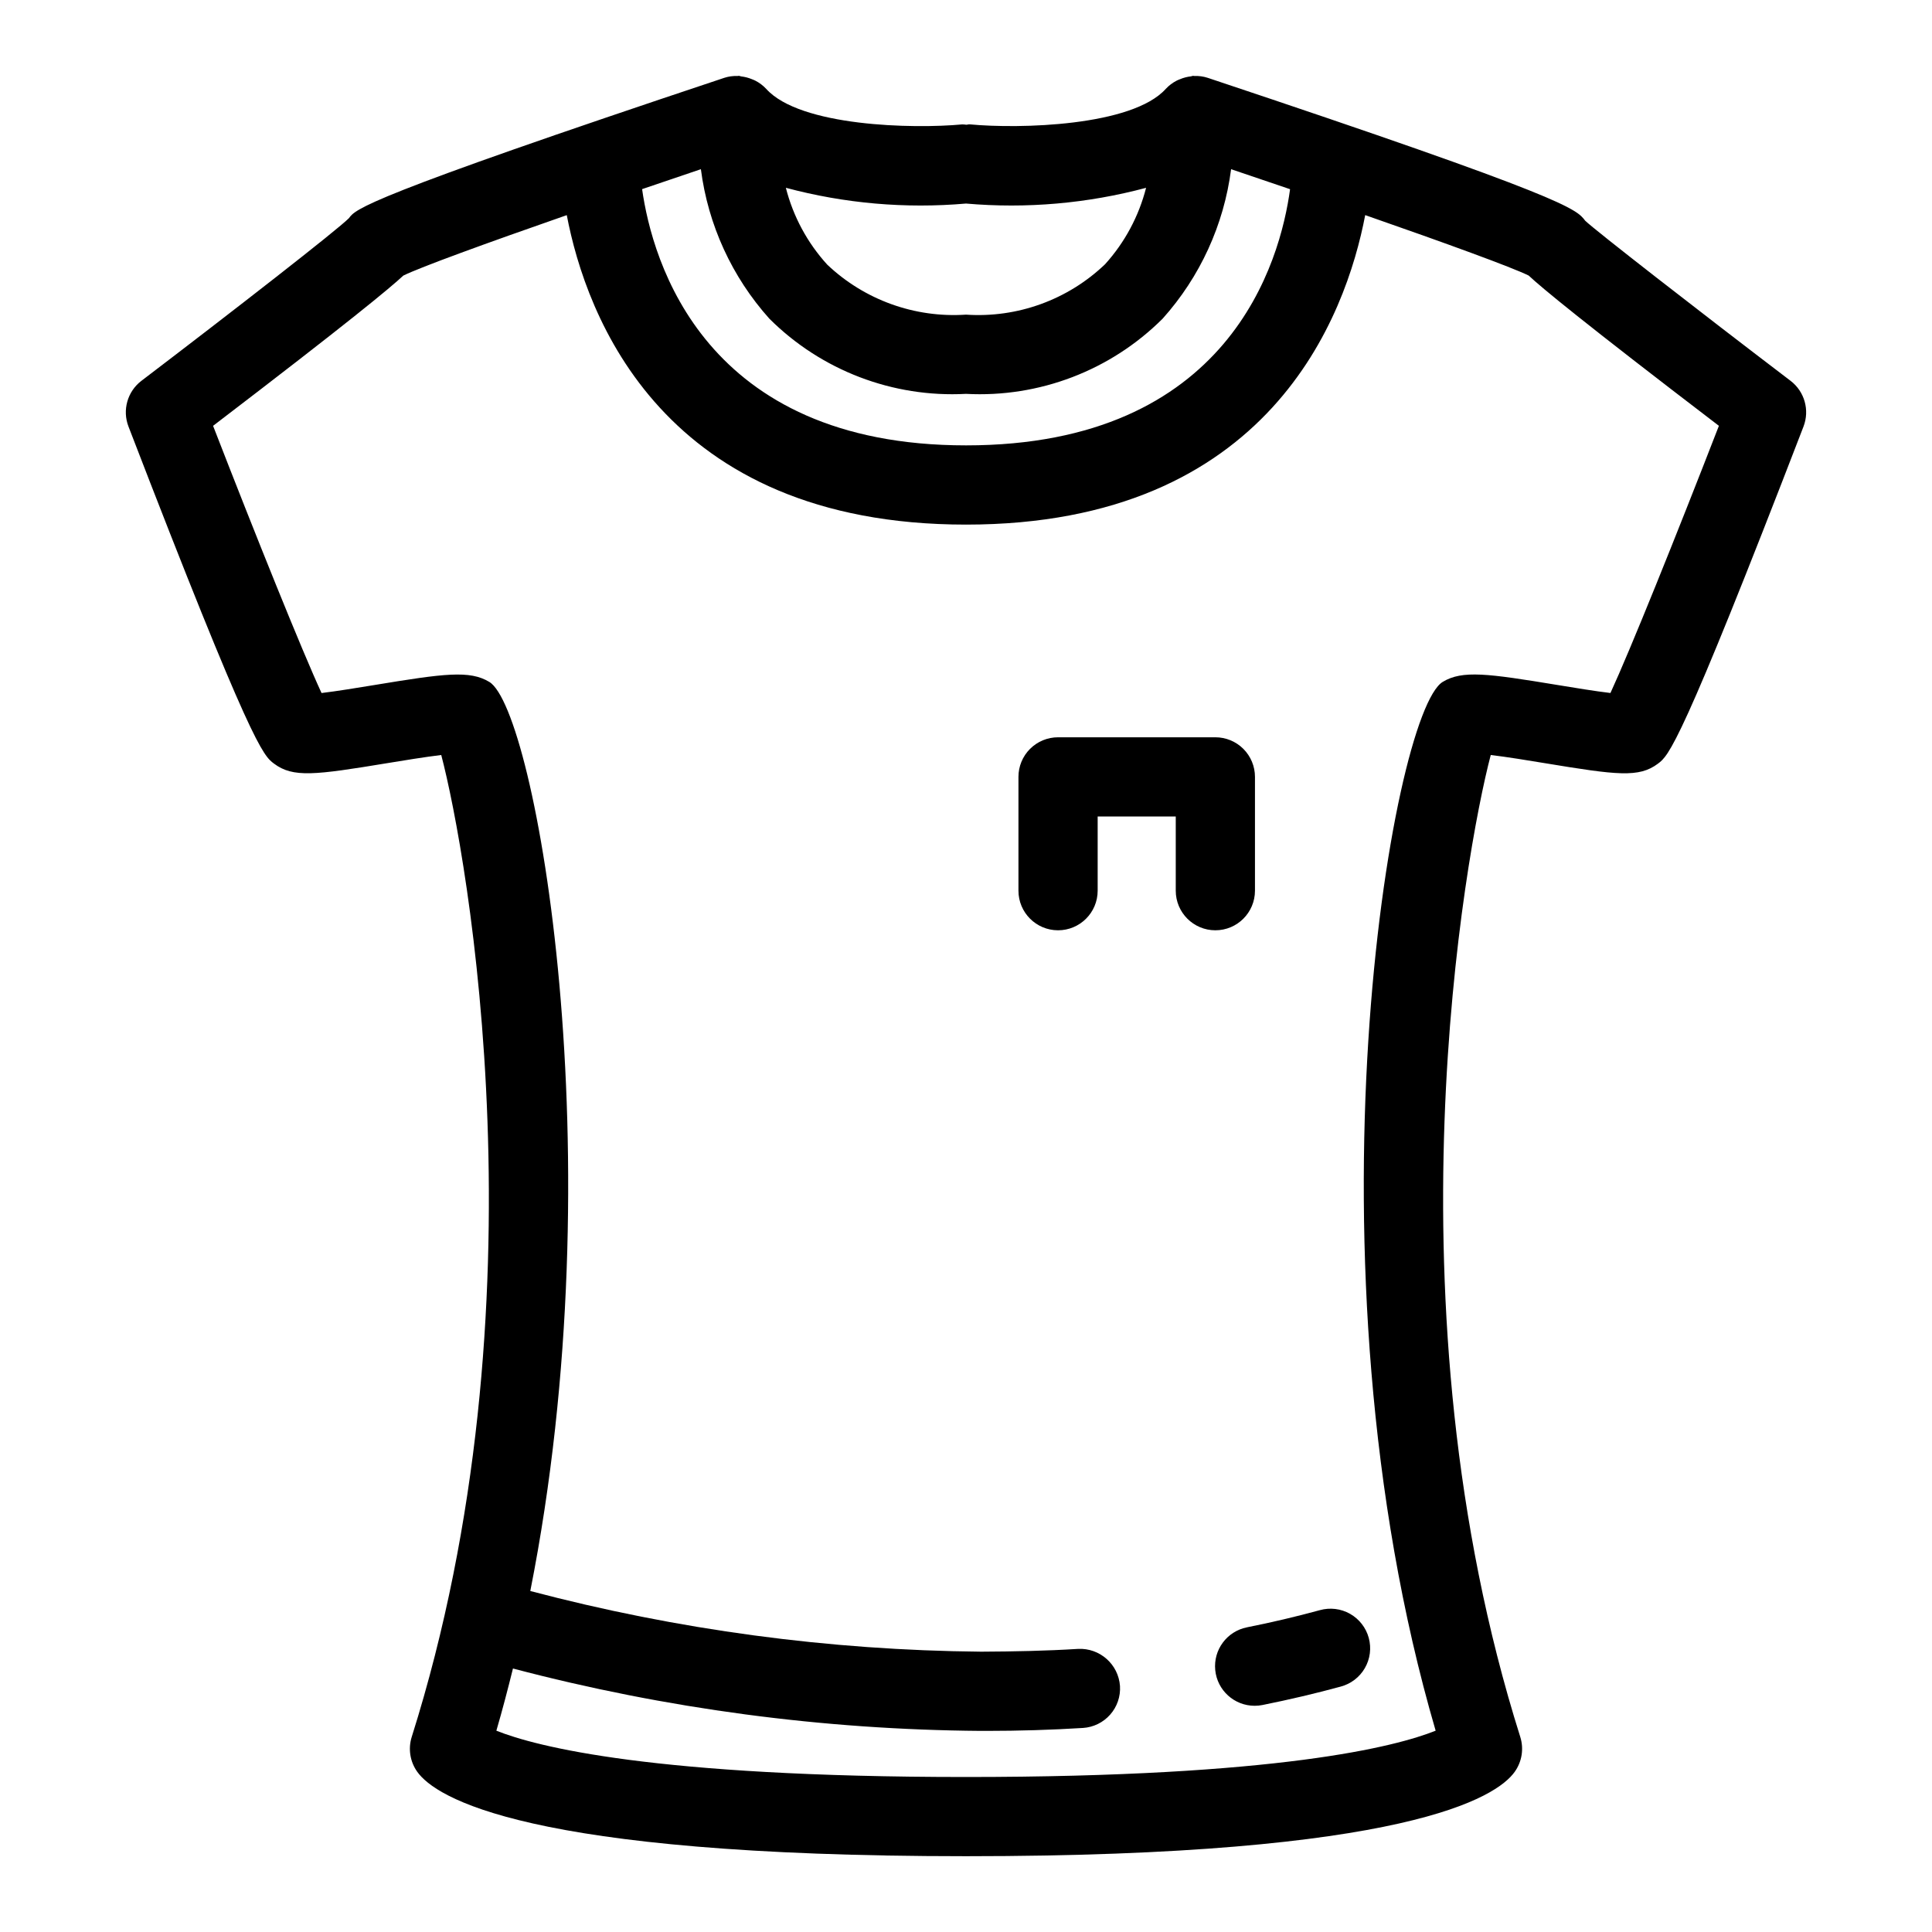
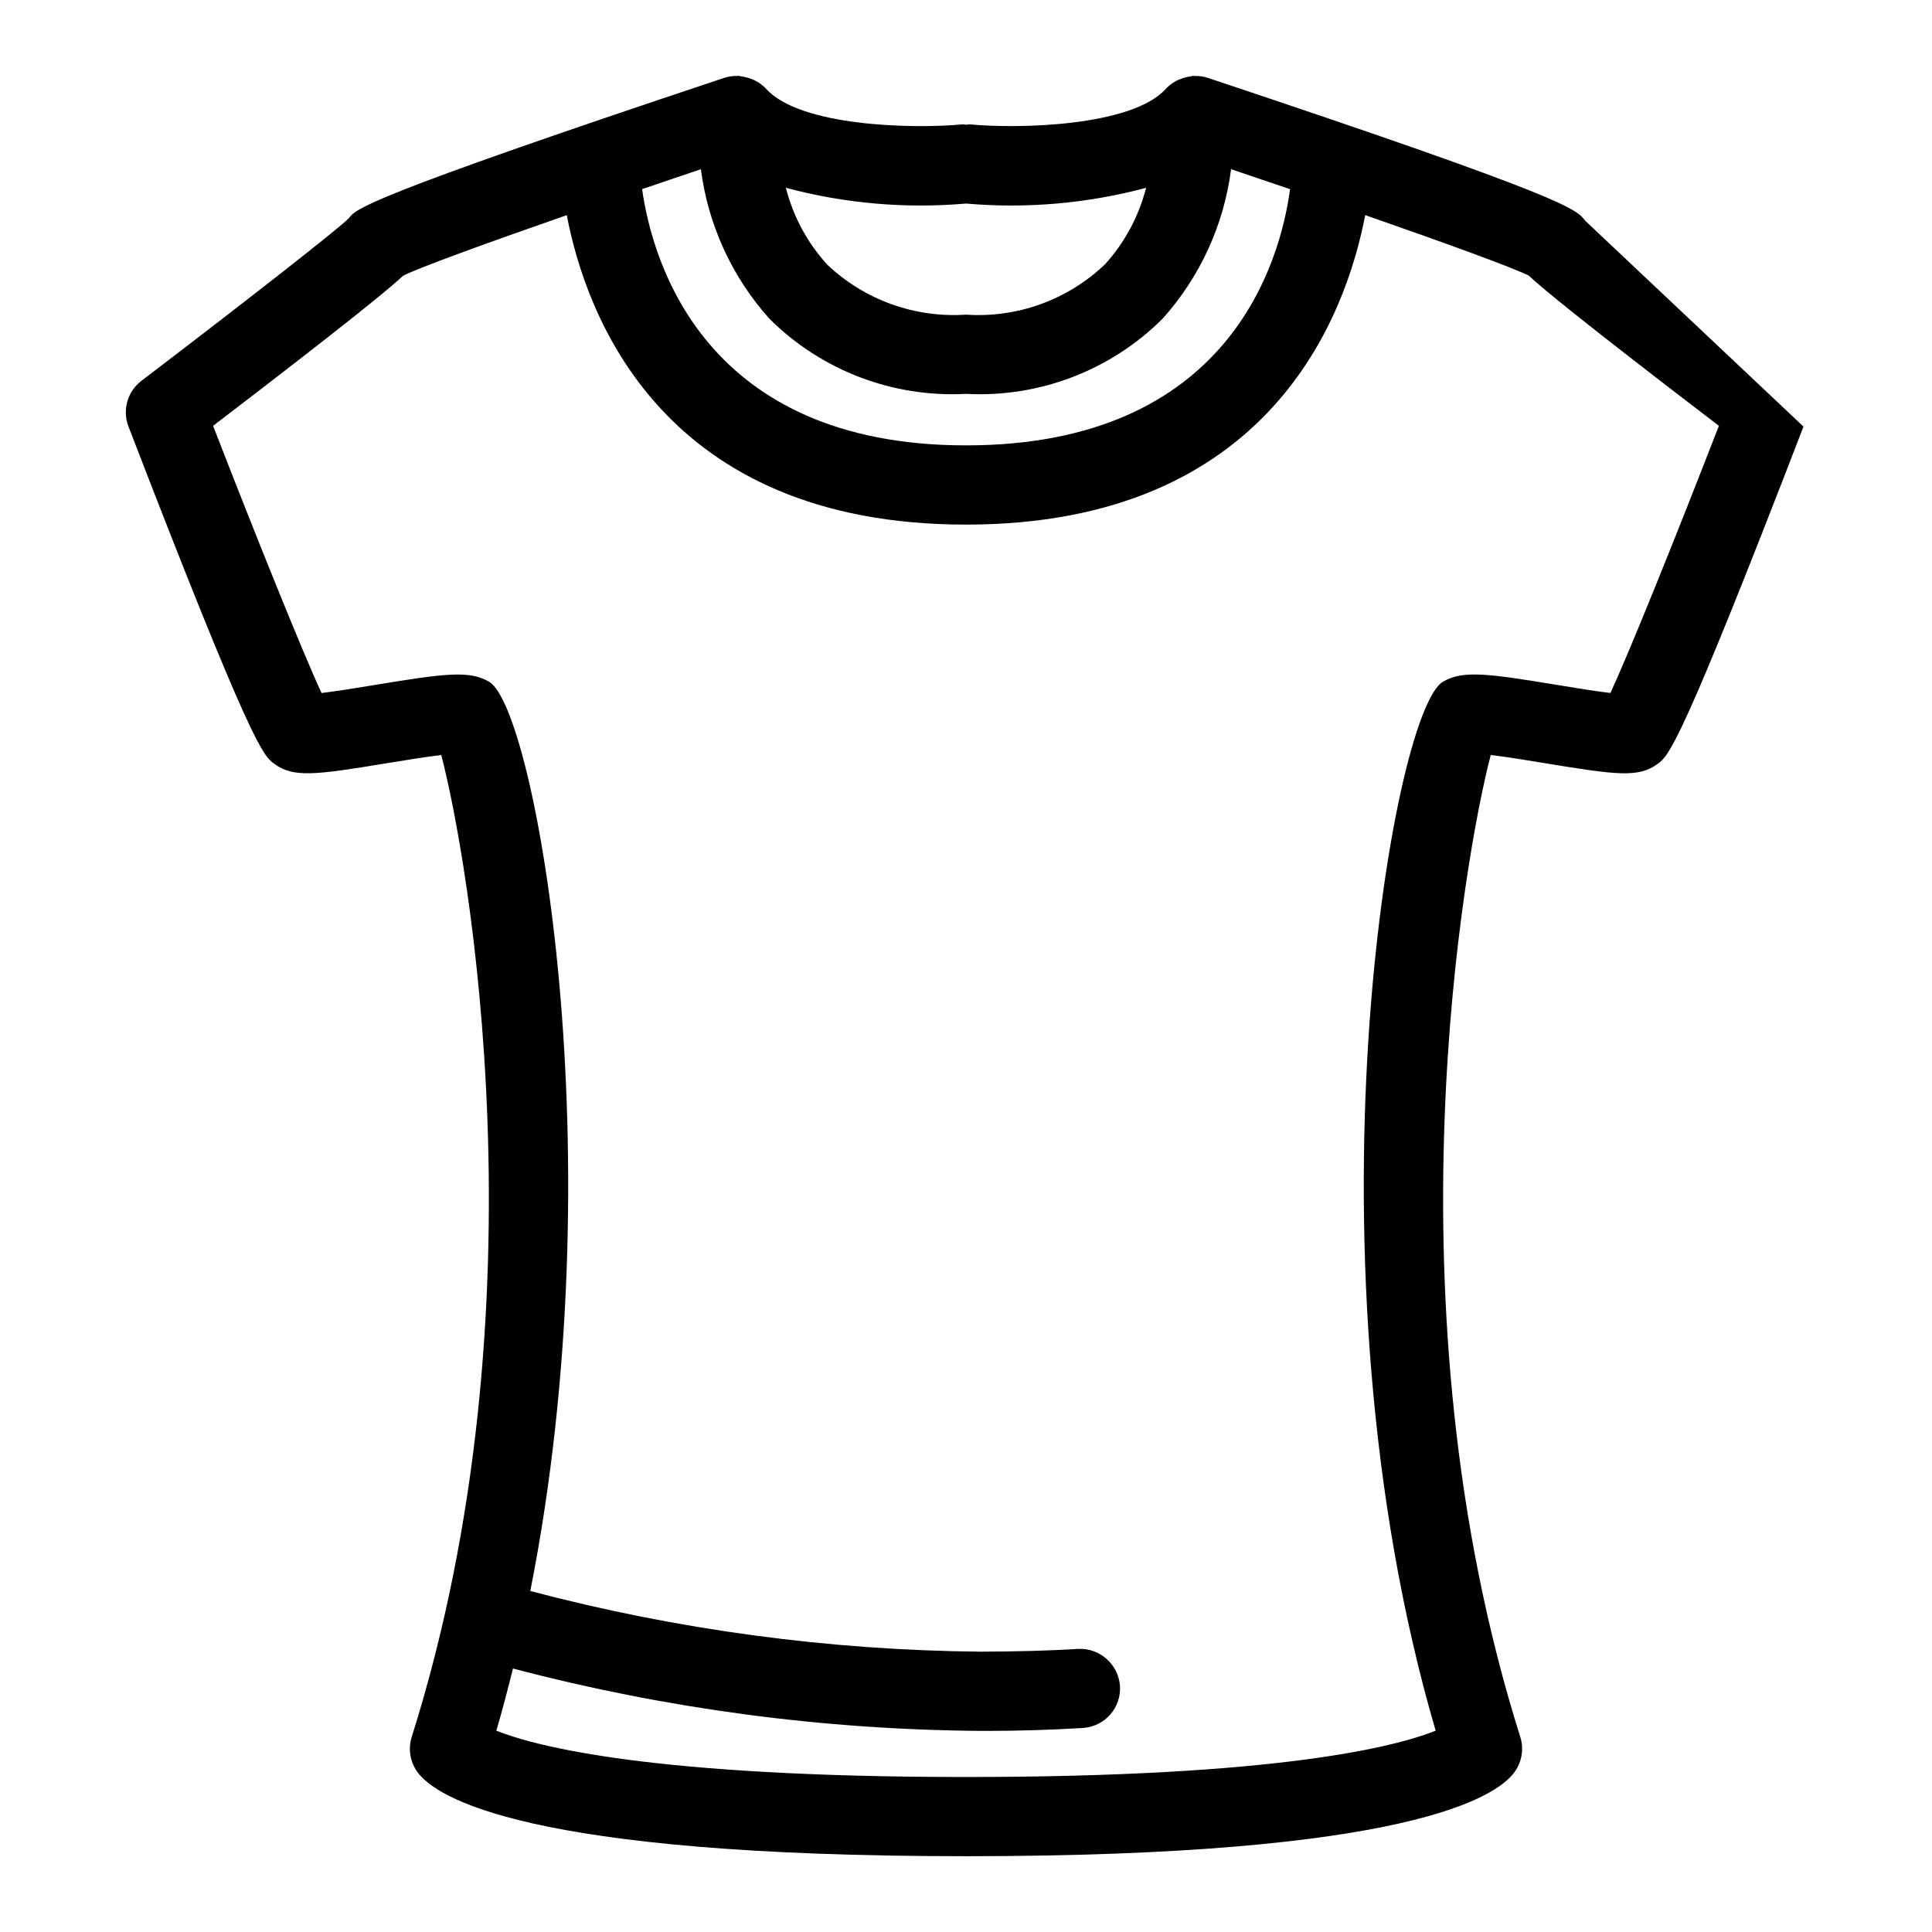
<svg xmlns="http://www.w3.org/2000/svg" fill="#000000" width="800px" height="800px" version="1.1" viewBox="144 144 512 512">
  <g>
-     <path d="m564.09 202.49c-2.324-3.09-4.543-6.027-99.719-37.762l-0.258-0.086-0.051-0.02v0.004c-1.152-0.375-2.359-0.539-3.566-0.488-0.113 0.004-0.207-0.051-0.32-0.047-0.203 0.012-0.363 0.125-0.562 0.145-0.996 0.109-1.969 0.363-2.894 0.754-0.297 0.125-0.594 0.223-0.875 0.371h0.004c-1.09 0.555-2.074 1.297-2.906 2.195-8.93 9.91-38.836 10.648-51.969 9.398-0.312-0.027-0.59 0.102-0.902 0.102-0.348-0.051-0.703-0.082-1.055-0.09-13.047 1.23-42.988 0.555-51.957-9.41-0.832-0.891-1.809-1.629-2.894-2.184-0.301-0.16-0.617-0.266-0.934-0.398-0.895-0.371-1.836-0.613-2.801-0.723-0.215-0.023-0.391-0.145-0.609-0.16-0.121-0.008-0.223 0.051-0.344 0.047v0.004c-1.199-0.051-2.398 0.113-3.539 0.484l-0.094 0.031-0.191 0.066c-95.203 31.738-97.422 34.672-99.184 37.098-3.117 3.137-30.41 24.387-54.992 43.102-3.711 2.832-5.106 7.773-3.422 12.125 32.727 84.953 35.699 87.176 38.562 89.32 5.043 3.781 10.812 3.043 29.992-0.121 4.102-0.676 10.035-1.648 14.328-2.164 6.961 26.434 28.32 145.75-7.82 260.21-0.996 3.144-0.453 6.57 1.465 9.254 4.797 6.723 28.586 22.367 145.42 22.367 116.83 0 140.62-15.641 145.42-22.367h-0.004c1.918-2.684 2.461-6.109 1.469-9.254-36.141-114.45-14.781-233.77-7.82-260.21 4.293 0.512 10.23 1.484 14.328 2.164 19.199 3.168 24.949 3.914 29.98 0.133 2.871-2.152 5.844-4.375 38.57-89.328v-0.004c1.684-4.352 0.289-9.293-3.422-12.125-24.582-18.715-51.875-39.965-54.43-42.434zm-164.09 59.539c-69.477 0-83.141-48.906-85.836-67.906 5.137-1.754 10.352-3.523 15.578-5.285 1.898 14.742 8.23 28.559 18.156 39.625 13.762 13.715 32.695 20.953 52.102 19.914 19.402 1.039 38.336-6.199 52.098-19.914 9.926-11.066 16.258-24.883 18.156-39.625 5.242 1.766 10.477 3.543 15.629 5.301-2.578 18.98-15.977 67.891-85.883 67.891zm0-64.086c16.027 1.398 32.176-0.012 47.723-4.168-1.922 7.531-5.648 14.48-10.863 20.246-9.863 9.434-23.242 14.285-36.859 13.363-13.57 0.91-26.902-3.894-36.77-13.25-5.273-5.785-9.039-12.781-10.969-20.367 15.547 4.164 31.703 5.574 47.738 4.176zm170.79 129.71c-3.945-0.461-9.719-1.414-13.969-2.113-18.605-3.066-25.277-3.977-30.473-0.84-13.602 8.16-38.398 153.03-1.887 277.95-10.602 4.238-41.637 12.273-124.46 12.273s-113.86-8.035-124.46-12.27c1.594-5.457 3.031-10.961 4.398-16.48 40.484 10.664 82.148 16.219 124.01 16.531h1.508c8.578 0 17.16-0.258 25.523-0.777 2.777-0.172 5.375-1.441 7.219-3.527 1.844-2.082 2.781-4.816 2.609-7.594-0.418-5.758-5.356-10.121-11.121-9.832-8.406 0.523-16.871 0.695-25.668 0.738h0.004c-40.344-0.375-80.484-5.777-119.49-16.078 22.766-114.89 1.398-233.57-10.867-240.92-5.195-3.137-11.891-2.234-30.484 0.832-4.254 0.695-10.023 1.648-13.973 2.113-5.156-11.164-17.363-41.48-28.742-70.809 36.297-27.727 46.934-36.57 50.422-39.82 4.441-2.191 21.711-8.492 43.312-16.016 5.094 26.66 25.34 82.012 105.8 82.012s100.7-55.355 105.79-82.02c21.609 7.527 38.883 13.828 43.324 16.02 3.484 3.258 14.137 12.105 50.41 39.82-11.379 29.328-23.586 59.648-28.742 70.809z" />
-     <path d="m476.58 380.04v-30.156c0-2.785-1.105-5.453-3.074-7.422s-4.641-3.074-7.422-3.074h-41.688c-2.785 0-5.457 1.105-7.426 3.074s-3.074 4.637-3.07 7.422v30.156c0 5.797 4.699 10.496 10.496 10.496s10.496-4.699 10.496-10.496v-19.66h20.695v19.66c0 5.797 4.699 10.496 10.496 10.496s10.496-4.699 10.496-10.496z" />
-     <path d="m493.77 570.71c-6.426 1.754-12.875 3.269-19.34 4.551v0.004c-5.289 1.062-8.91 5.957-8.379 11.324 0.531 5.367 5.043 9.457 10.438 9.461 0.699 0.004 1.395-0.066 2.082-0.203 7.133-1.434 14.105-3.074 20.715-4.879 2.703-0.715 5.016-2.481 6.414-4.902 1.398-2.426 1.773-5.305 1.035-8.008-0.734-2.699-2.516-4.992-4.949-6.371-2.438-1.383-5.32-1.73-8.016-0.977z" />
+     <path d="m564.09 202.49c-2.324-3.09-4.543-6.027-99.719-37.762l-0.258-0.086-0.051-0.02v0.004c-1.152-0.375-2.359-0.539-3.566-0.488-0.113 0.004-0.207-0.051-0.32-0.047-0.203 0.012-0.363 0.125-0.562 0.145-0.996 0.109-1.969 0.363-2.894 0.754-0.297 0.125-0.594 0.223-0.875 0.371h0.004c-1.09 0.555-2.074 1.297-2.906 2.195-8.93 9.91-38.836 10.648-51.969 9.398-0.312-0.027-0.59 0.102-0.902 0.102-0.348-0.051-0.703-0.082-1.055-0.09-13.047 1.23-42.988 0.555-51.957-9.41-0.832-0.891-1.809-1.629-2.894-2.184-0.301-0.16-0.617-0.266-0.934-0.398-0.895-0.371-1.836-0.613-2.801-0.723-0.215-0.023-0.391-0.145-0.609-0.16-0.121-0.008-0.223 0.051-0.344 0.047v0.004c-1.199-0.051-2.398 0.113-3.539 0.484l-0.094 0.031-0.191 0.066c-95.203 31.738-97.422 34.672-99.184 37.098-3.117 3.137-30.41 24.387-54.992 43.102-3.711 2.832-5.106 7.773-3.422 12.125 32.727 84.953 35.699 87.176 38.562 89.32 5.043 3.781 10.812 3.043 29.992-0.121 4.102-0.676 10.035-1.648 14.328-2.164 6.961 26.434 28.32 145.75-7.82 260.21-0.996 3.144-0.453 6.57 1.465 9.254 4.797 6.723 28.586 22.367 145.42 22.367 116.83 0 140.62-15.641 145.42-22.367h-0.004c1.918-2.684 2.461-6.109 1.469-9.254-36.141-114.45-14.781-233.77-7.82-260.21 4.293 0.512 10.23 1.484 14.328 2.164 19.199 3.168 24.949 3.914 29.98 0.133 2.871-2.152 5.844-4.375 38.57-89.328v-0.004zm-164.09 59.539c-69.477 0-83.141-48.906-85.836-67.906 5.137-1.754 10.352-3.523 15.578-5.285 1.898 14.742 8.23 28.559 18.156 39.625 13.762 13.715 32.695 20.953 52.102 19.914 19.402 1.039 38.336-6.199 52.098-19.914 9.926-11.066 16.258-24.883 18.156-39.625 5.242 1.766 10.477 3.543 15.629 5.301-2.578 18.98-15.977 67.891-85.883 67.891zm0-64.086c16.027 1.398 32.176-0.012 47.723-4.168-1.922 7.531-5.648 14.48-10.863 20.246-9.863 9.434-23.242 14.285-36.859 13.363-13.57 0.91-26.902-3.894-36.77-13.25-5.273-5.785-9.039-12.781-10.969-20.367 15.547 4.164 31.703 5.574 47.738 4.176zm170.79 129.71c-3.945-0.461-9.719-1.414-13.969-2.113-18.605-3.066-25.277-3.977-30.473-0.84-13.602 8.16-38.398 153.03-1.887 277.95-10.602 4.238-41.637 12.273-124.46 12.273s-113.86-8.035-124.46-12.27c1.594-5.457 3.031-10.961 4.398-16.48 40.484 10.664 82.148 16.219 124.01 16.531h1.508c8.578 0 17.16-0.258 25.523-0.777 2.777-0.172 5.375-1.441 7.219-3.527 1.844-2.082 2.781-4.816 2.609-7.594-0.418-5.758-5.356-10.121-11.121-9.832-8.406 0.523-16.871 0.695-25.668 0.738h0.004c-40.344-0.375-80.484-5.777-119.49-16.078 22.766-114.89 1.398-233.57-10.867-240.92-5.195-3.137-11.891-2.234-30.484 0.832-4.254 0.695-10.023 1.648-13.973 2.113-5.156-11.164-17.363-41.48-28.742-70.809 36.297-27.727 46.934-36.57 50.422-39.82 4.441-2.191 21.711-8.492 43.312-16.016 5.094 26.66 25.34 82.012 105.8 82.012s100.7-55.355 105.79-82.02c21.609 7.527 38.883 13.828 43.324 16.02 3.484 3.258 14.137 12.105 50.41 39.82-11.379 29.328-23.586 59.648-28.742 70.809z" />
  </g>
</svg>